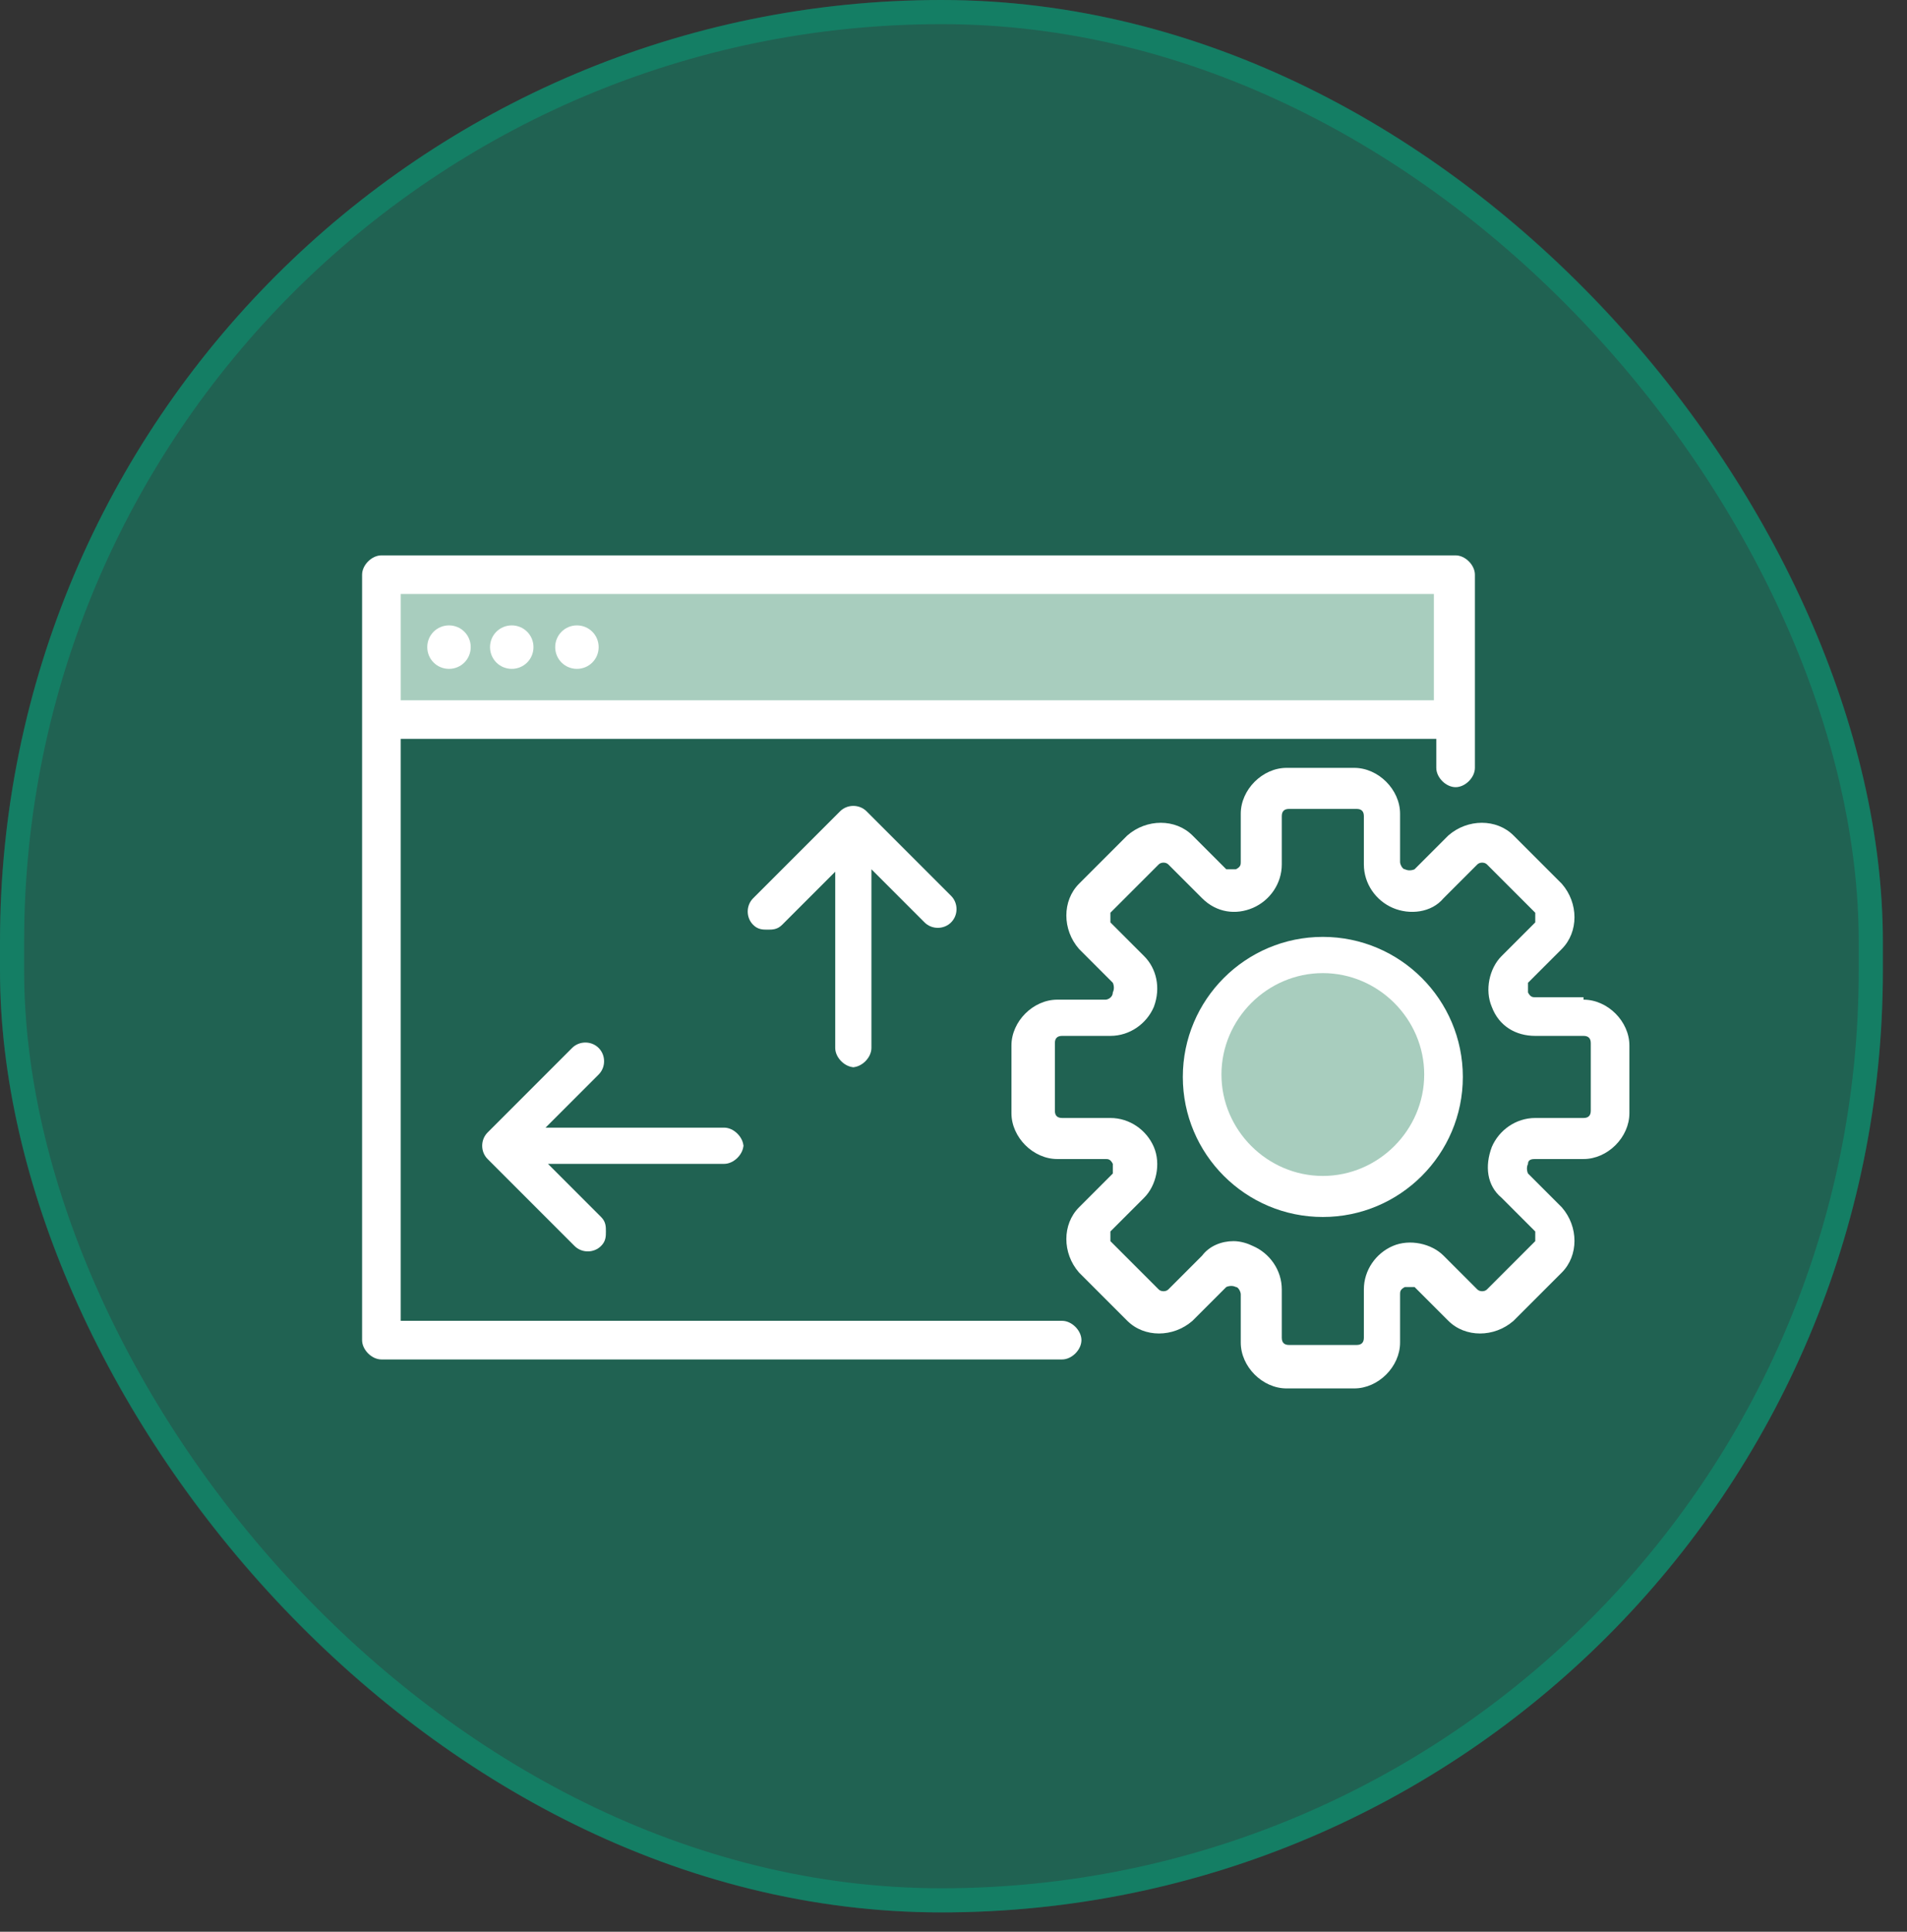
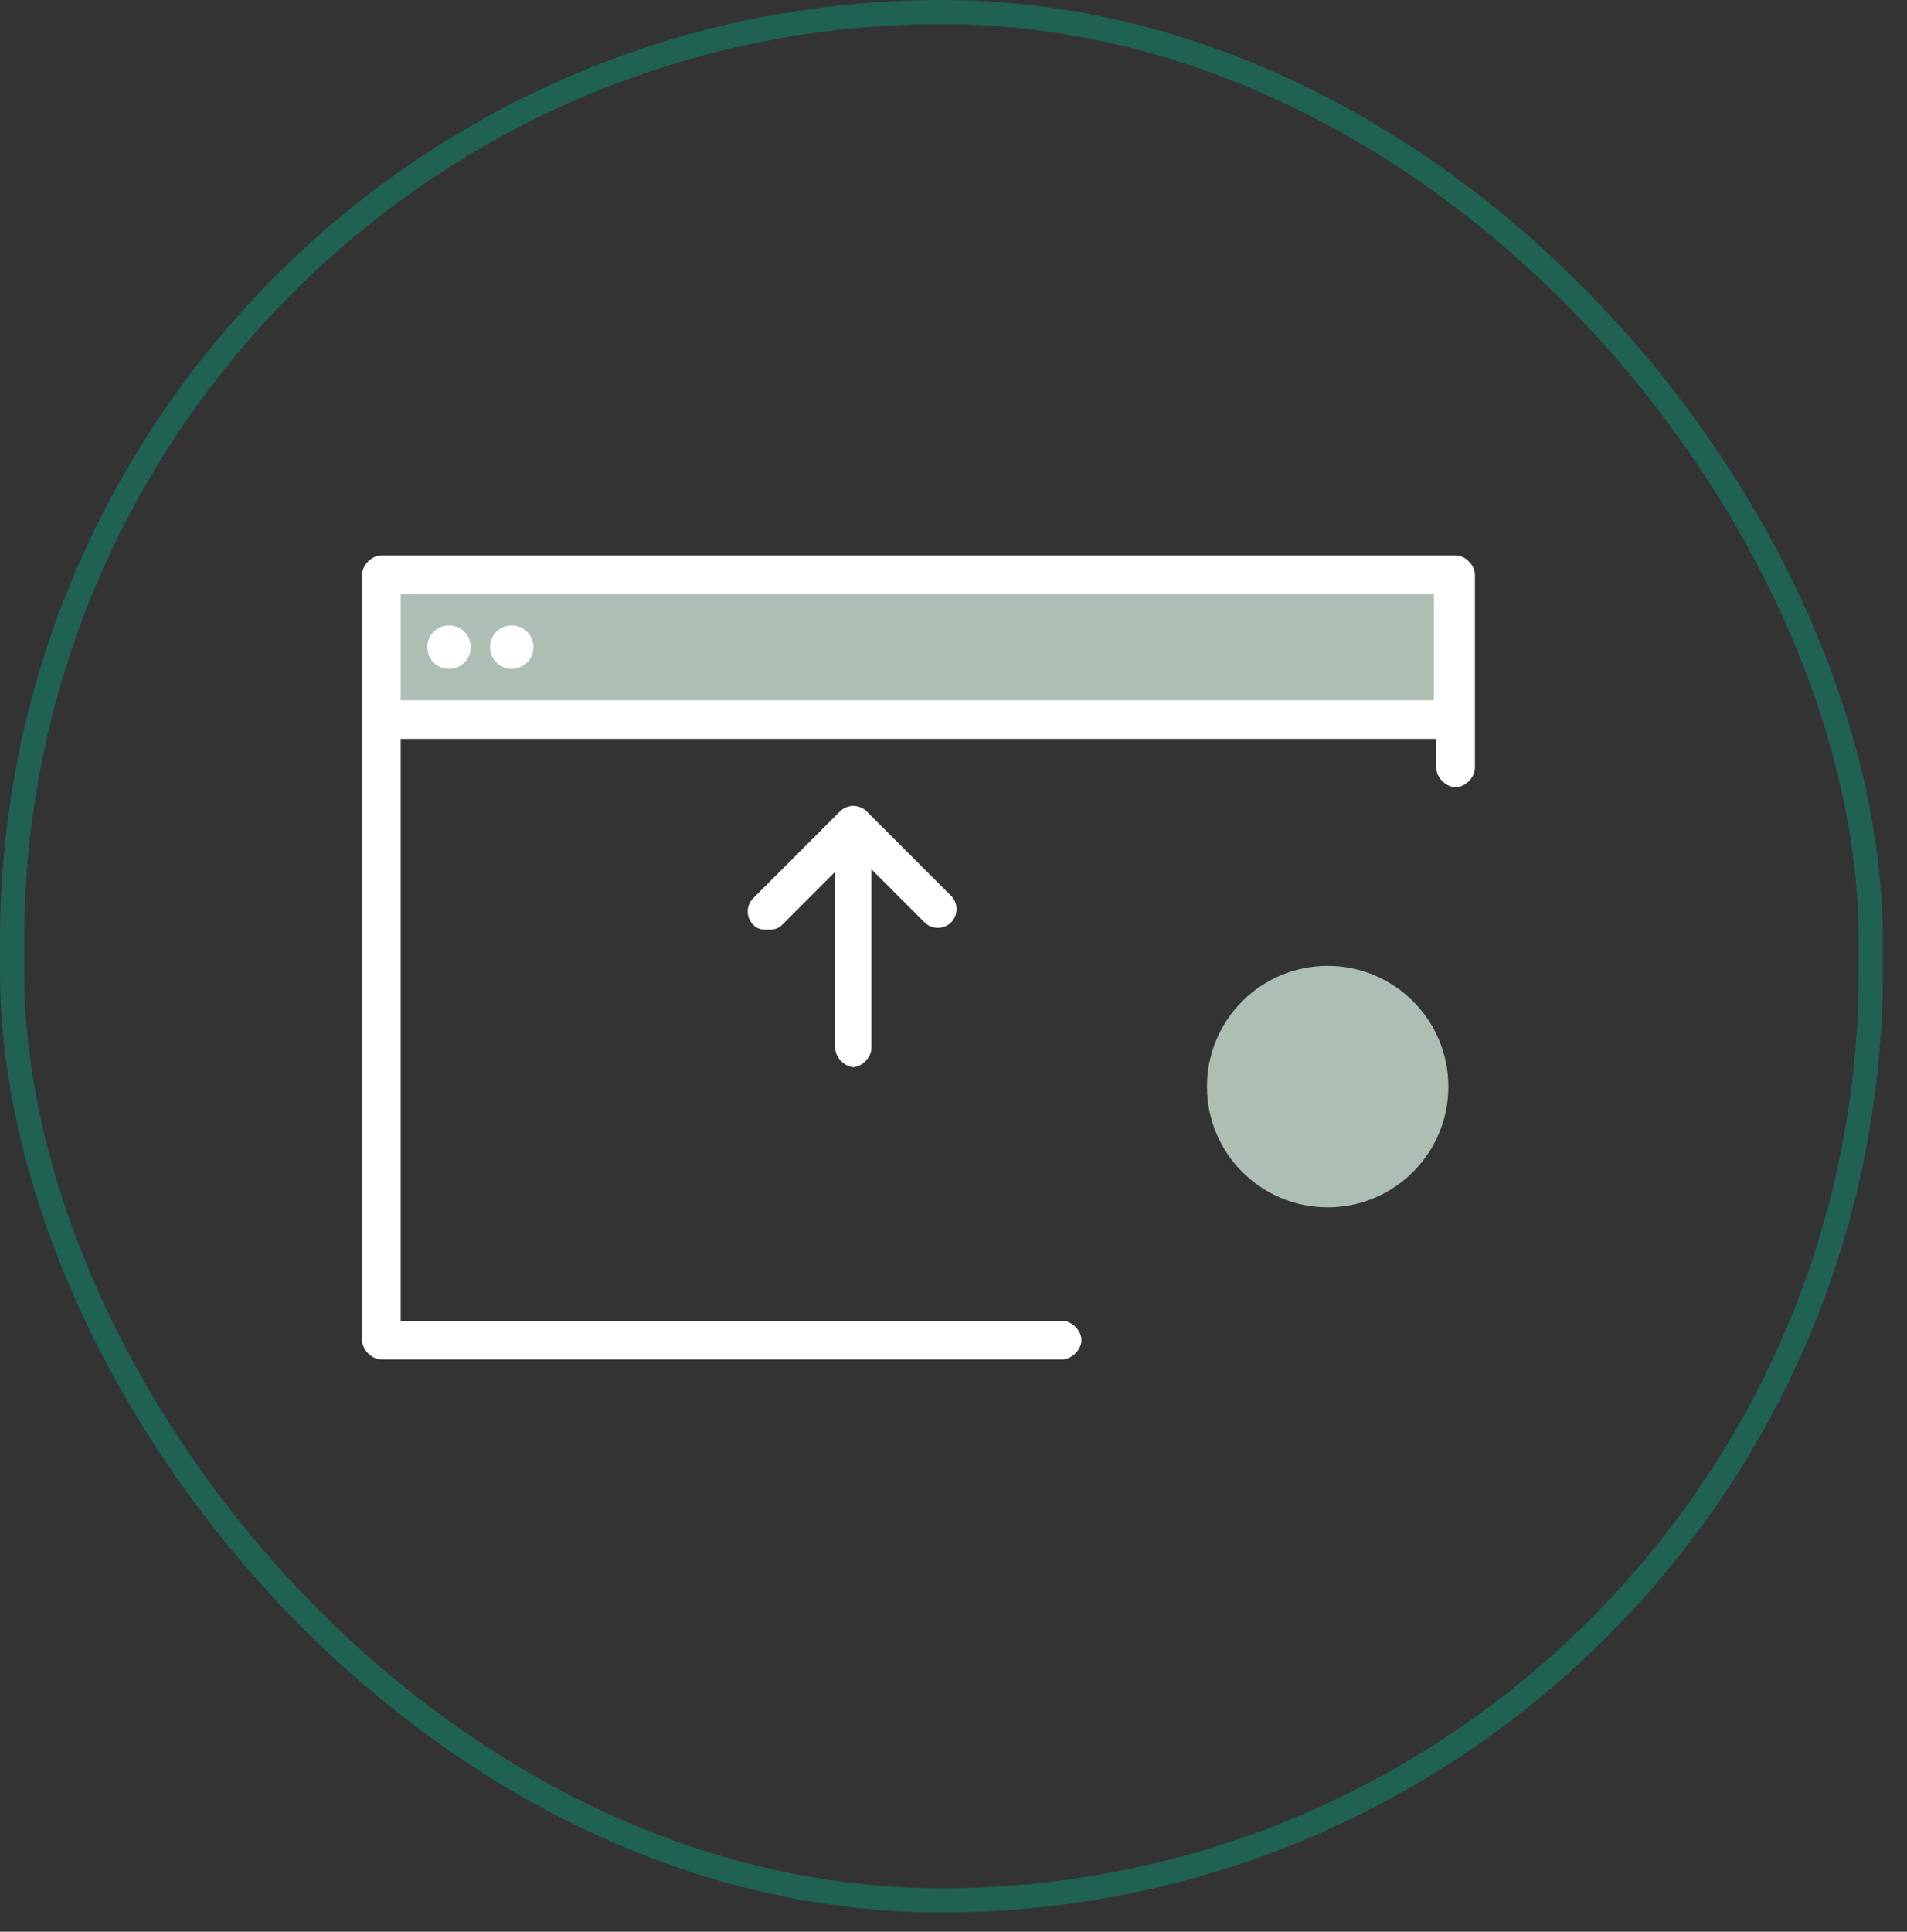
<svg xmlns="http://www.w3.org/2000/svg" version="1.1" viewBox="0 0 79 80">
  <rect x="0" y="0" width="79" height="80" fill="#333333" stroke="none" />
  <defs>
    <style>
      .cls-1 {
        fill: #fff;
      }

      .cls-2 {
        fill: #04a981;
        fill-opacity: .4;
      }

      .cls-3 {
        fill: none;
        stroke: #04a981;
        stroke-opacity: .4;
      }

      .cls-4 {
        fill: #e2fbed;
        fill-opacity: .7;
      }
    </style>
  </defs>
  <g>
    <g id="Warstwa_1">
      <g>
-         <rect class="cls-2" x="0" y="0" width="78" height="79.2" rx="39" ry="39" />
        <rect class="cls-3" x=".5" y=".5" width="77" height="78.2" rx="38.5" ry="38.5" />
        <path class="cls-4" d="M60,24H16v6h44v-6Z" />
        <circle class="cls-4" cx="55" cy="45" r="5" />
-         <path class="cls-1" d="M65.6,41.3h-2c-.1,0-.2,0-.3-.2h0c0-.2,0-.3,0-.4l1.4-1.4c.7-.7.7-1.9,0-2.7l-2-2c-.7-.7-1.9-.7-2.7,0l-1.4,1.4c0,0-.2.1-.4,0h0c-.1,0-.2-.2-.2-.3v-2c0-1-.9-1.9-1.9-1.9h-2.8c-1,0-1.9.9-1.9,1.9v2c0,.1,0,.2-.2.3h0c-.1,0-.3,0-.4,0l-1.4-1.4c-.7-.7-1.9-.7-2.7,0l-2,2c-.7.7-.7,1.9,0,2.7l1.4,1.4c0,0,.1.2,0,.4h0c0,.2-.2.3-.3.3h-2c-1,0-1.9.9-1.9,1.9v2.8c0,1,.9,1.9,1.9,1.9h2c.1,0,.2,0,.3.2,0,0,0,0,0,0,0,.1,0,.3,0,.4l-1.4,1.4c-.7.7-.7,1.9,0,2.7l2,2c.7.7,1.9.7,2.7,0l1.4-1.4c0,0,.2-.1.4,0,0,0,0,0,0,0,.1,0,.2.2.2.3v2c0,1,.9,1.9,1.9,1.9h2.8c1,0,1.9-.9,1.9-1.9v-2c0-.1,0-.2.2-.3,0,0,0,0,0,0,.1,0,.3,0,.4,0l1.4,1.4c.7.7,1.9.7,2.7,0l2-2c.7-.7.7-1.9,0-2.7l-1.4-1.4c0,0-.1-.2,0-.4h0c0-.2.2-.2.3-.2h2c1,0,1.9-.9,1.9-1.9v-2.8c0-1-.9-1.9-1.9-1.9ZM65.9,46c0,.2-.1.3-.3.3h-2c-.8,0-1.5.5-1.8,1.2h0c-.3.8-.2,1.6.4,2.1l1.4,1.4c0,0,0,.2,0,.2s0,.1,0,.2l-2,2c-.1.1-.3.1-.4,0l-1.4-1.4c-.5-.5-1.4-.7-2.1-.4-.7.3-1.2,1-1.2,1.8v2c0,.2-.1.3-.3.3h-2.8c-.2,0-.3-.1-.3-.3v-2c0-.8-.5-1.5-1.2-1.8,0,0,0,0,0,0-.2-.1-.5-.2-.8-.2-.5,0-1,.2-1.3.6l-1.4,1.4c-.1.1-.3.1-.4,0l-2-2c0,0,0-.2,0-.2s0-.1,0-.2l1.4-1.4c.5-.5.7-1.4.4-2.1,0,0,0,0,0,0-.3-.7-1-1.2-1.8-1.2h-2c-.2,0-.3-.1-.3-.3v-2.8c0-.2.1-.3.3-.3h2c.8,0,1.5-.5,1.8-1.2h0c.3-.8.1-1.6-.4-2.1l-1.4-1.4c0,0,0-.2,0-.2s0-.1,0-.2l2-2c.1-.1.3-.1.4,0l1.4,1.4c.6.6,1.4.7,2.1.4h0c.7-.3,1.2-1,1.2-1.8v-2c0-.2.1-.3.3-.3h2.8c.2,0,.3.1.3.3v2c0,.8.5,1.5,1.2,1.8h0c.7.3,1.6.2,2.1-.4l1.4-1.4c.1-.1.3-.1.4,0l2,2c0,0,0,.2,0,.2s0,.1,0,.2l-1.4,1.4c-.5.5-.7,1.4-.4,2.1h0c.3.8,1,1.2,1.8,1.2h2c.2,0,.3.1.3.3v2.8Z" />
-         <path class="cls-1" d="M54.8,38.8c-3.2,0-5.8,2.6-5.8,5.8s2.6,5.8,5.8,5.8,5.8-2.6,5.8-5.8-2.6-5.8-5.8-5.8ZM54.8,48.7c-2.3,0-4.2-1.9-4.2-4.2s1.9-4.2,4.2-4.2,4.2,1.9,4.2,4.2-1.9,4.2-4.2,4.2Z" />
        <path class="cls-1" d="M44,54.7h-27.4v-24.1h42.9v1.2c0,.4.4.8.8.8s.8-.4.8-.8v-8c0-.4-.4-.8-.8-.8H15.8c-.4,0-.8.4-.8.8v31.7c0,.4.4.8.8.8h28.2c.4,0,.8-.4.8-.8s-.4-.8-.8-.8ZM59.4,24.6v4.4H16.6v-4.4h42.9Z" />
        <path class="cls-1" d="M18.6,27.7c.5,0,.9-.4.9-.9s-.4-.9-.9-.9-.9.4-.9.9.4.9.9.9Z" />
        <path class="cls-1" d="M21.2,27.7c.5,0,.9-.4.9-.9s-.4-.9-.9-.9-.9.4-.9.9c0,.5.4.9.9.9Z" />
-         <path class="cls-1" d="M23.9,27.7c.5,0,.9-.4.9-.9s-.4-.9-.9-.9-.9.4-.9.9.4.9.9.9Z" />
        <path class="cls-1" d="M35.3,44.2c.4,0,.8-.4.8-.8v-7.4l2.2,2.2c.3.3.8.3,1.1,0,.3-.3.3-.8,0-1.1l-3.5-3.5c-.3-.3-.8-.3-1.1,0l-3.6,3.6c-.3.3-.3.8,0,1.1.2.2.4.2.6.2s.4,0,.6-.2l2.2-2.2v7.3c0,.4.4.8.8.8Z" />
-         <path class="cls-1" d="M30.8,47.5c0-.4-.4-.8-.8-.8h-7.4l2.2-2.2c.3-.3.3-.8,0-1.1-.3-.3-.8-.3-1.1,0l-3.5,3.5c-.3.3-.3.8,0,1.1l3.6,3.6c.3.3.8.3,1.1,0,.2-.2.2-.4.2-.6s0-.4-.2-.6l-2.2-2.2h7.3c.4,0,.8-.4.8-.8Z" />
      </g>
    </g>
  </g>
</svg>